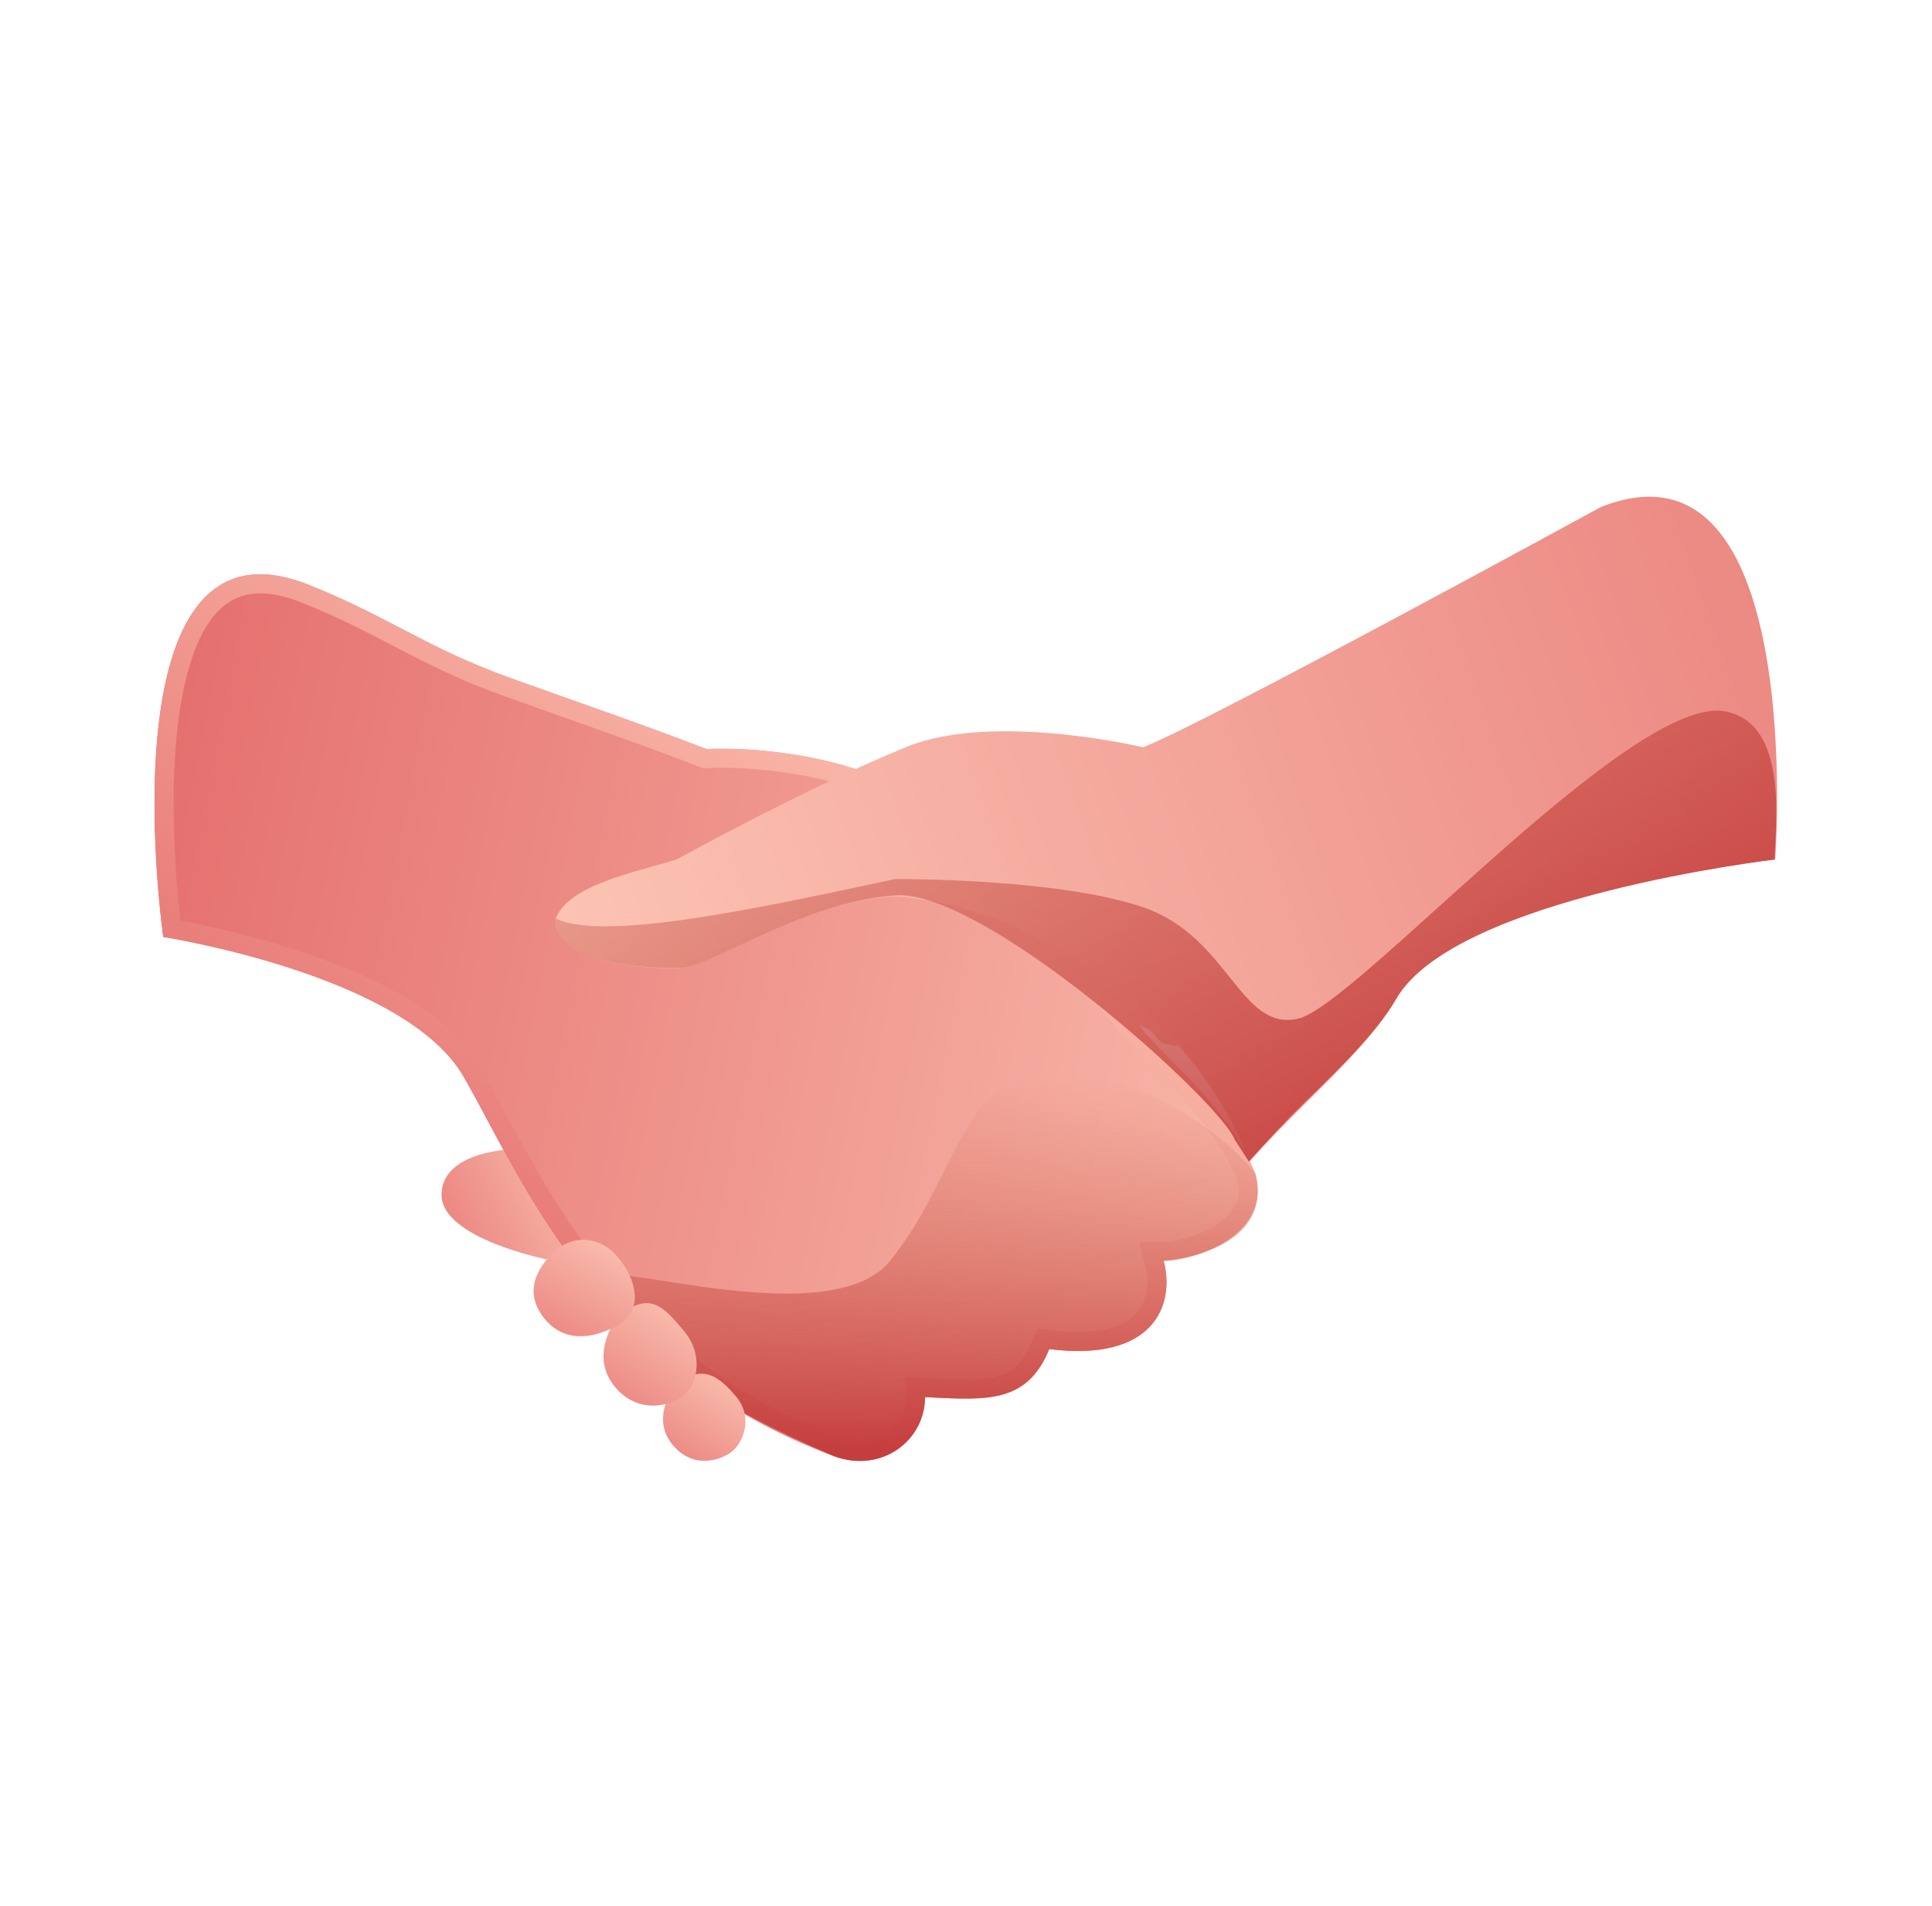
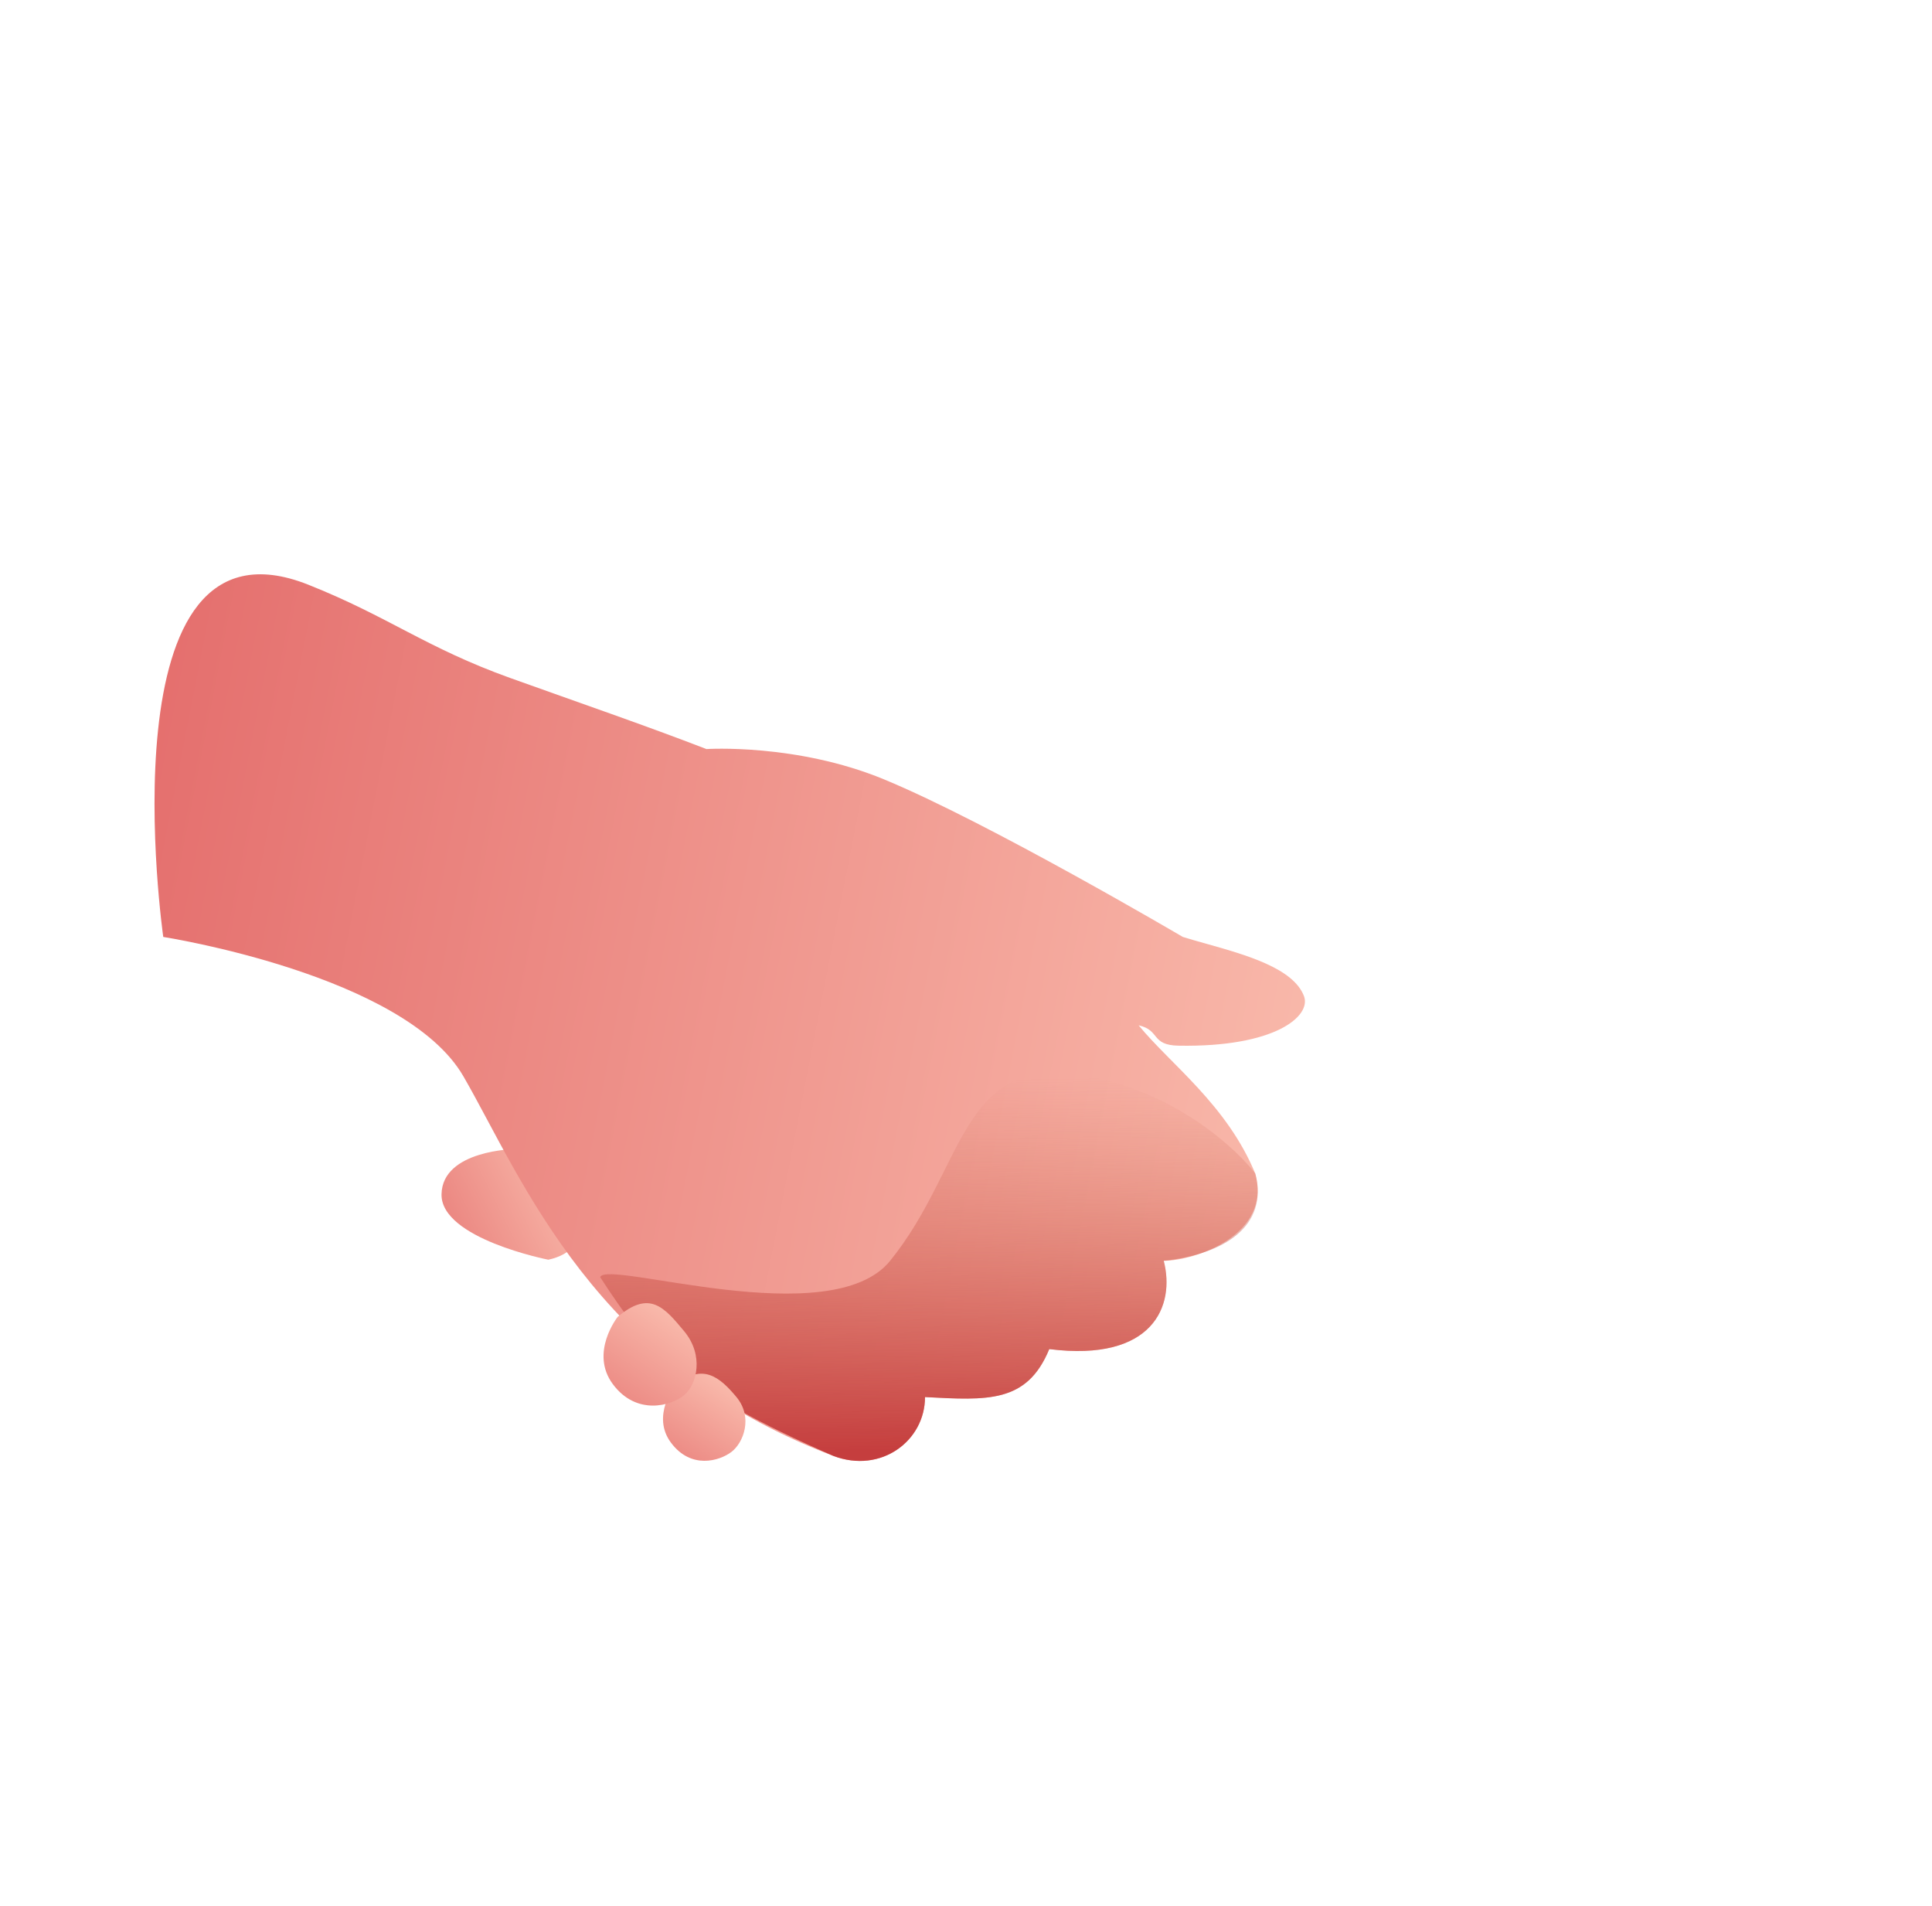
<svg xmlns="http://www.w3.org/2000/svg" width="73" height="72" viewBox="0 0 73 72" fill="none">
  <path d="M16.683 45.12C16.712 43.443 19.467 43.41 19.467 43.41C21.255 43.328 22.114 44.164 22.162 45.493C22.208 46.809 21.59 47.403 20.719 47.591C20.719 47.591 16.654 46.797 16.683 45.12Z" fill="url(#paint0_linear_41329_11175)" />
  <path d="M26.694 28.299C26.694 28.299 30.091 28.077 33.396 29.441C37.335 31.067 44.693 35.397 44.693 35.397C44.961 35.48 45.253 35.562 45.555 35.647C47.078 36.075 48.868 36.577 49.27 37.631C49.558 38.383 48.188 39.57 44.533 39.505C43.472 39.486 43.849 38.919 43.023 38.736C44.231 40.211 46.359 41.742 47.43 44.337C48.076 46.644 45.151 47.632 43.97 47.632C44.41 49.328 43.571 51.462 39.645 50.968C38.801 53.019 37.305 52.903 34.95 52.78C34.95 54.428 33.294 55.685 31.491 55.005C22.43 51.586 19.734 44.514 17.511 40.665C15.288 36.815 6.169 35.397 6.169 35.397C6.169 35.397 3.819 18.977 11.647 22.089C14.687 23.298 16.093 24.47 19.279 25.614C21.871 26.544 24.371 27.402 26.694 28.299Z" fill="url(#paint1_linear_41329_11175)" />
-   <path fill-rule="evenodd" clip-rule="evenodd" d="M26.582 29.028L26.434 28.971C24.775 28.33 23.029 27.711 21.212 27.067C20.497 26.813 19.772 26.556 19.036 26.292C17.396 25.703 16.214 25.106 15.076 24.515C14.987 24.468 14.898 24.422 14.808 24.375C13.768 23.833 12.745 23.3 11.381 22.758C10.495 22.406 9.826 22.359 9.32 22.471C8.822 22.58 8.407 22.86 8.051 23.305C7.307 24.237 6.882 25.819 6.689 27.652C6.499 29.452 6.546 31.362 6.643 32.833C6.691 33.566 6.751 34.184 6.799 34.619C6.806 34.676 6.812 34.73 6.817 34.78C7.067 34.827 7.395 34.892 7.781 34.975C8.687 35.172 9.921 35.475 11.23 35.903C12.535 36.33 13.934 36.886 15.161 37.594C16.377 38.297 17.488 39.185 18.134 40.305C18.435 40.825 18.741 41.396 19.066 42.002C21.196 45.975 24.137 51.461 31.745 54.331C33.089 54.838 34.23 53.912 34.23 52.78L34.23 52.022L35.002 52.062C36.221 52.126 37.041 52.169 37.674 51.995C37.966 51.915 38.197 51.792 38.396 51.607C38.598 51.419 38.798 51.136 38.98 50.694L39.189 50.185L39.735 50.254C41.585 50.487 42.499 50.075 42.921 49.627C43.346 49.177 43.452 48.503 43.273 47.813L43.039 46.912L43.97 46.912C44.423 46.912 45.309 46.705 45.984 46.252C46.312 46.031 46.55 45.78 46.68 45.511C46.798 45.267 46.849 44.965 46.747 44.57C46.257 43.402 45.527 42.455 44.747 41.603C44.415 41.241 44.081 40.903 43.751 40.57C43.687 40.504 43.622 40.439 43.558 40.374C43.172 39.983 42.791 39.59 42.466 39.192L41.148 37.584L43.178 38.033C43.481 38.1 43.718 38.214 43.912 38.372C44.055 38.488 44.175 38.636 44.222 38.695C44.229 38.704 44.235 38.711 44.239 38.716C44.257 38.737 44.266 38.746 44.269 38.749C44.28 38.754 44.35 38.781 44.546 38.785C46.308 38.816 47.435 38.542 48.057 38.23C48.37 38.074 48.514 37.928 48.568 37.849C48.571 37.844 48.573 37.84 48.575 37.837C48.46 37.605 48.15 37.337 47.536 37.06C46.907 36.776 46.135 36.557 45.36 36.34L45.356 36.339C45.057 36.255 44.758 36.171 44.48 36.085L44.4 36.061L44.327 36.018L44.693 35.397C44.961 35.48 45.253 35.562 45.555 35.647C47.078 36.075 48.868 36.577 49.27 37.631C49.553 38.369 48.236 39.528 44.725 39.507C44.662 39.507 44.598 39.506 44.533 39.505C43.945 39.494 43.799 39.315 43.644 39.127C43.52 38.975 43.391 38.817 43.023 38.736C43.374 39.164 43.803 39.598 44.261 40.061C44.313 40.114 44.366 40.167 44.419 40.221C45.499 41.315 46.706 42.583 47.43 44.337C47.967 46.255 46.036 47.261 44.69 47.546C44.418 47.604 44.169 47.632 43.97 47.632C44.031 47.866 44.067 48.108 44.074 48.35C44.12 49.867 43.03 51.394 39.645 50.968C38.891 52.802 37.615 52.904 35.67 52.817C35.478 52.808 35.279 52.798 35.074 52.787C35.033 52.785 34.992 52.783 34.95 52.78C34.95 52.866 34.946 52.951 34.937 53.034C34.777 54.553 33.2 55.65 31.491 55.005C23.614 52.033 20.547 46.301 18.42 42.324C18.1 41.726 17.801 41.168 17.511 40.665C15.288 36.815 6.169 35.397 6.169 35.397C6.169 35.397 3.819 18.977 11.647 22.089C13.046 22.645 14.099 23.194 15.139 23.735C16.358 24.371 17.559 24.996 19.279 25.614C20.009 25.876 20.731 26.132 21.443 26.385C23.264 27.03 25.024 27.655 26.694 28.299C26.694 28.299 30.091 28.077 33.396 29.441C37.335 31.067 44.693 35.397 44.693 35.397L44.327 36.018L44.245 35.97C44.191 35.938 44.11 35.891 44.007 35.83C43.799 35.709 43.497 35.535 43.123 35.32C42.374 34.89 41.335 34.3 40.174 33.66C37.841 32.373 35.049 30.903 33.121 30.107C31.557 29.461 29.958 29.186 28.74 29.076C28.134 29.02 27.627 29.006 27.275 29.006C27.099 29.005 26.962 29.009 26.871 29.012C26.825 29.013 26.791 29.015 26.769 29.016L26.745 29.017L26.741 29.017L26.582 29.028Z" fill="url(#paint2_linear_41329_11175)" />
  <path d="M43.972 47.632C44.412 49.328 43.573 51.462 39.647 50.968C38.803 53.02 37.307 52.903 34.952 52.781C34.952 54.428 33.296 55.685 31.492 55.005C25.7 52.483 24.445 50.97 22.678 48.25C22.898 47.563 31.393 50.4 33.633 47.632C36.434 44.172 36.269 40.013 40.635 40.589C44.031 41.038 46.483 43.158 47.361 44.247C47.386 44.278 47.409 44.308 47.432 44.337C47.944 46.338 46.237 47.385 43.972 47.632Z" fill="url(#paint3_linear_41329_11175)" />
-   <path d="M43.188 28.233C43.188 28.233 37.514 26.869 34.209 28.233C30.271 29.86 25.576 32.466 25.576 32.466C25.308 32.549 25.016 32.631 24.714 32.716C23.19 33.143 21.401 33.646 20.998 34.7C20.711 35.452 22.081 36.639 25.736 36.573C26.797 36.555 30.049 34.164 33.663 33.868C38.834 34.081 45.307 38.453 47.188 43.907C49.211 41.642 51.629 39.689 52.758 37.733C54.981 33.884 67.076 32.466 67.076 32.466C67.076 32.466 68.31 16.046 60.482 19.158C60.482 19.158 45.511 27.337 43.188 28.233Z" fill="url(#paint4_linear_41329_11175)" />
-   <path d="M25.756 36.566C21.904 36.634 20.691 35.371 20.996 34.702C22.799 35.569 28.519 34.345 33.52 33.274C33.623 33.252 33.725 33.23 33.827 33.209C33.827 33.209 40.015 33.168 43.228 34.288C46.44 35.407 46.849 38.962 49.035 38.489C51.221 38.015 61.641 26.215 65.183 26.874C67.643 27.332 67.054 31.322 67.054 32.475C67.054 32.475 54.979 33.883 52.756 37.733C52.042 38.969 50.74 40.243 49.367 41.585C48.57 42.364 47.932 43.052 47.189 43.884L46.649 43.052C46.125 41.633 37.196 33.585 33.827 33.827C31.581 33.988 29.373 35.032 27.785 35.783C26.86 36.221 26.146 36.559 25.756 36.566Z" fill="url(#paint5_linear_41329_11175)" />
-   <path d="M25.353 54.504C24.597 53.491 25.503 52.347 25.503 52.347C26.532 51.474 27.186 52.009 27.827 52.78C28.461 53.543 28.094 54.504 27.639 54.851C27.183 55.198 26.109 55.518 25.353 54.504Z" fill="url(#paint6_linear_41329_11175)" />
+   <path d="M25.353 54.504C24.597 53.491 25.503 52.347 25.503 52.347C26.532 51.474 27.186 52.009 27.827 52.78C28.461 53.543 28.094 54.504 27.639 54.851C27.183 55.198 26.109 55.518 25.353 54.504" fill="url(#paint6_linear_41329_11175)" />
  <path d="M23.159 52.296C22.268 51.102 23.336 49.754 23.336 49.754C24.547 48.726 25.096 49.386 25.851 50.293L25.854 50.297C26.602 51.197 26.34 52.296 25.854 52.705C25.368 53.114 24.05 53.491 23.159 52.296Z" fill="url(#paint7_linear_41329_11175)" />
-   <path d="M20.518 49.746C19.671 48.611 20.538 47.617 21.085 47.169C21.631 46.72 22.634 46.639 23.352 47.502C24.063 48.357 24.274 49.45 23.477 49.973C22.68 50.496 21.365 50.881 20.518 49.746Z" fill="url(#paint8_linear_41329_11175)" />
  <defs>
    <linearGradient id="paint0_linear_41329_11175" x1="23.921" y1="44.38" x2="14.777" y2="48.923" gradientUnits="userSpaceOnUse">
      <stop stop-color="#FFCFBD" />
      <stop offset="1" stop-color="#E26666" />
    </linearGradient>
    <linearGradient id="paint1_linear_41329_11175" x1="62.969" y1="44.731" x2="-1.14" y2="32.178" gradientUnits="userSpaceOnUse">
      <stop stop-color="#FFCFBD" />
      <stop offset="1" stop-color="#E26666" />
    </linearGradient>
    <linearGradient id="paint2_linear_41329_11175" x1="38.413" y1="31.244" x2="22.865" y2="52.321" gradientUnits="userSpaceOnUse">
      <stop stop-color="#FABAAB" />
      <stop offset="1" stop-color="#E67371" />
    </linearGradient>
    <linearGradient id="paint3_linear_41329_11175" x1="28.71" y1="54.831" x2="28.523" y2="40.889" gradientUnits="userSpaceOnUse">
      <stop stop-color="#C53E3E" />
      <stop offset="1" stop-color="#D4735D" stop-opacity="0" />
    </linearGradient>
    <linearGradient id="paint4_linear_41329_11175" x1="10.145" y1="32.194" x2="89.917" y2="4.375" gradientUnits="userSpaceOnUse">
      <stop stop-color="#FFCFBD" />
      <stop offset="1" stop-color="#E26666" />
    </linearGradient>
    <linearGradient id="paint5_linear_41329_11175" x1="59.766" y1="41.578" x2="41.9" y2="5.229" gradientUnits="userSpaceOnUse">
      <stop stop-color="#C53E3E" />
      <stop offset="1" stop-color="#D4735D" stop-opacity="0" />
    </linearGradient>
    <linearGradient id="paint6_linear_41329_11175" x1="28.229" y1="51.039" x2="24.349" y2="57.124" gradientUnits="userSpaceOnUse">
      <stop stop-color="#FFCFBD" />
      <stop offset="1" stop-color="#E26666" />
    </linearGradient>
    <linearGradient id="paint7_linear_41329_11175" x1="26.392" y1="48.223" x2="21.755" y2="55.209" gradientUnits="userSpaceOnUse">
      <stop stop-color="#FFCFBD" />
      <stop offset="1" stop-color="#E26666" />
    </linearGradient>
    <linearGradient id="paint8_linear_41329_11175" x1="24.064" y1="45.888" x2="19.967" y2="53.01" gradientUnits="userSpaceOnUse">
      <stop stop-color="#FFCFBD" />
      <stop offset="1" stop-color="#E26666" />
    </linearGradient>
  </defs>
</svg>